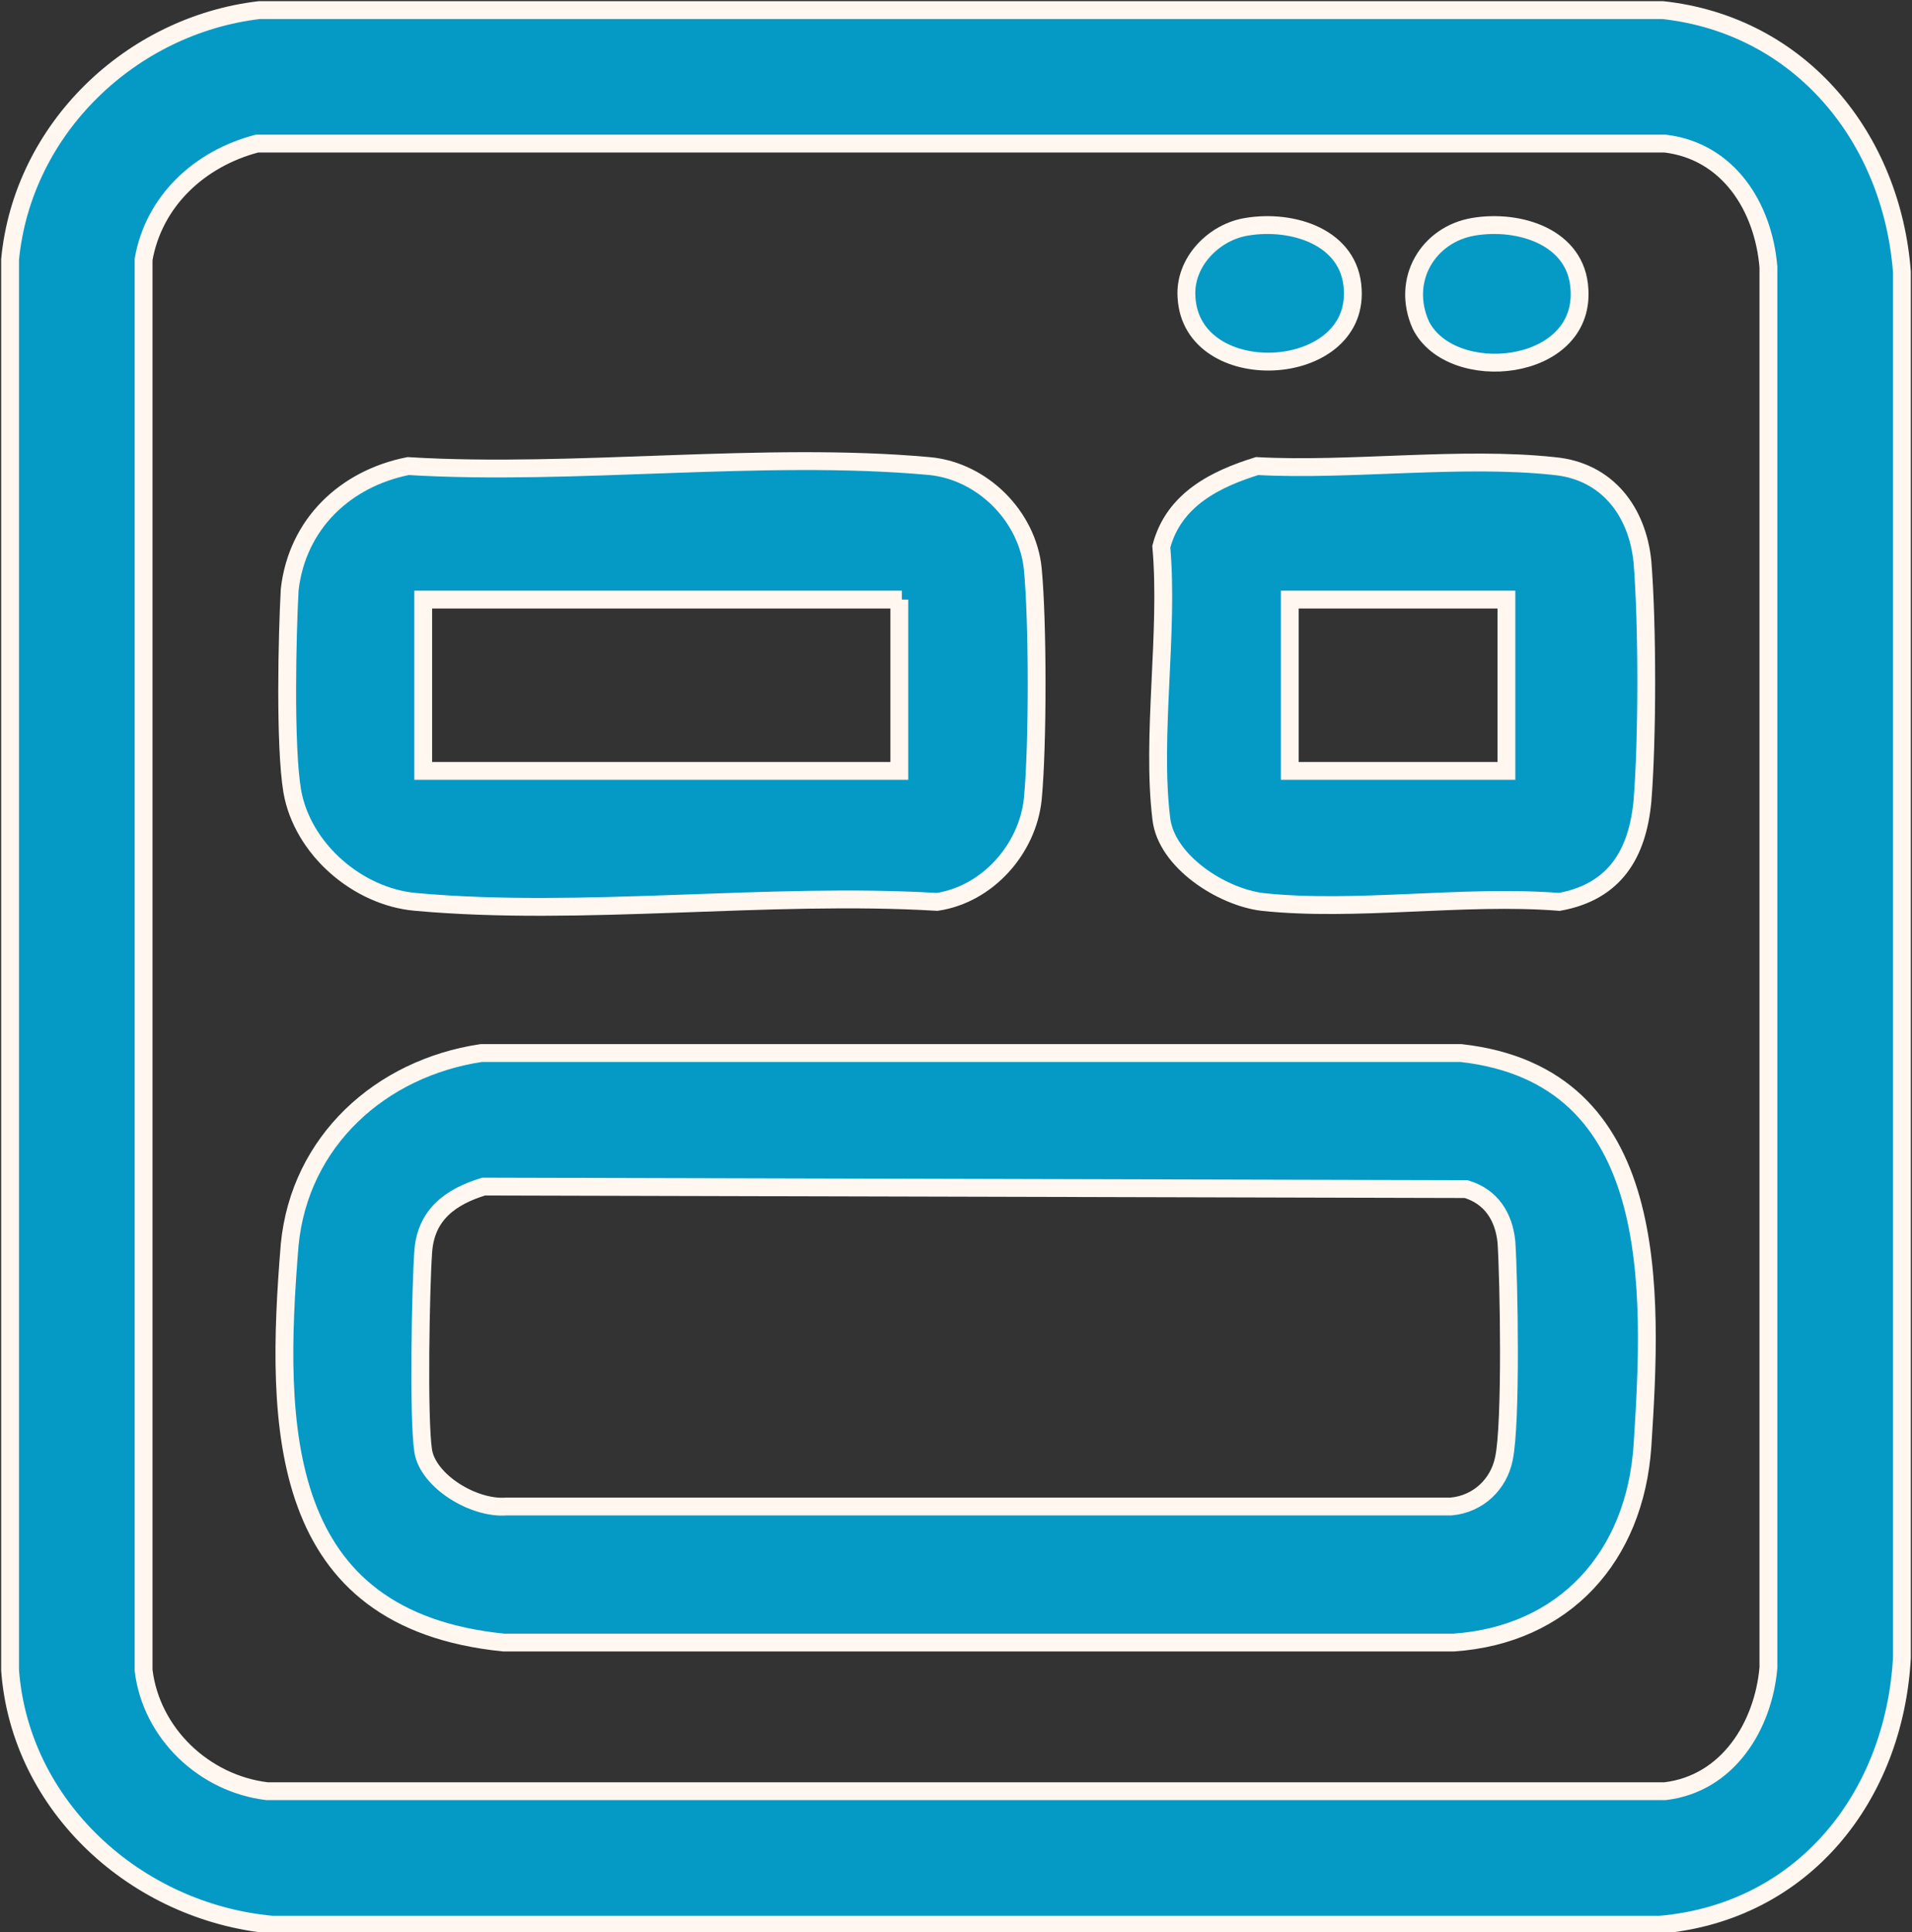
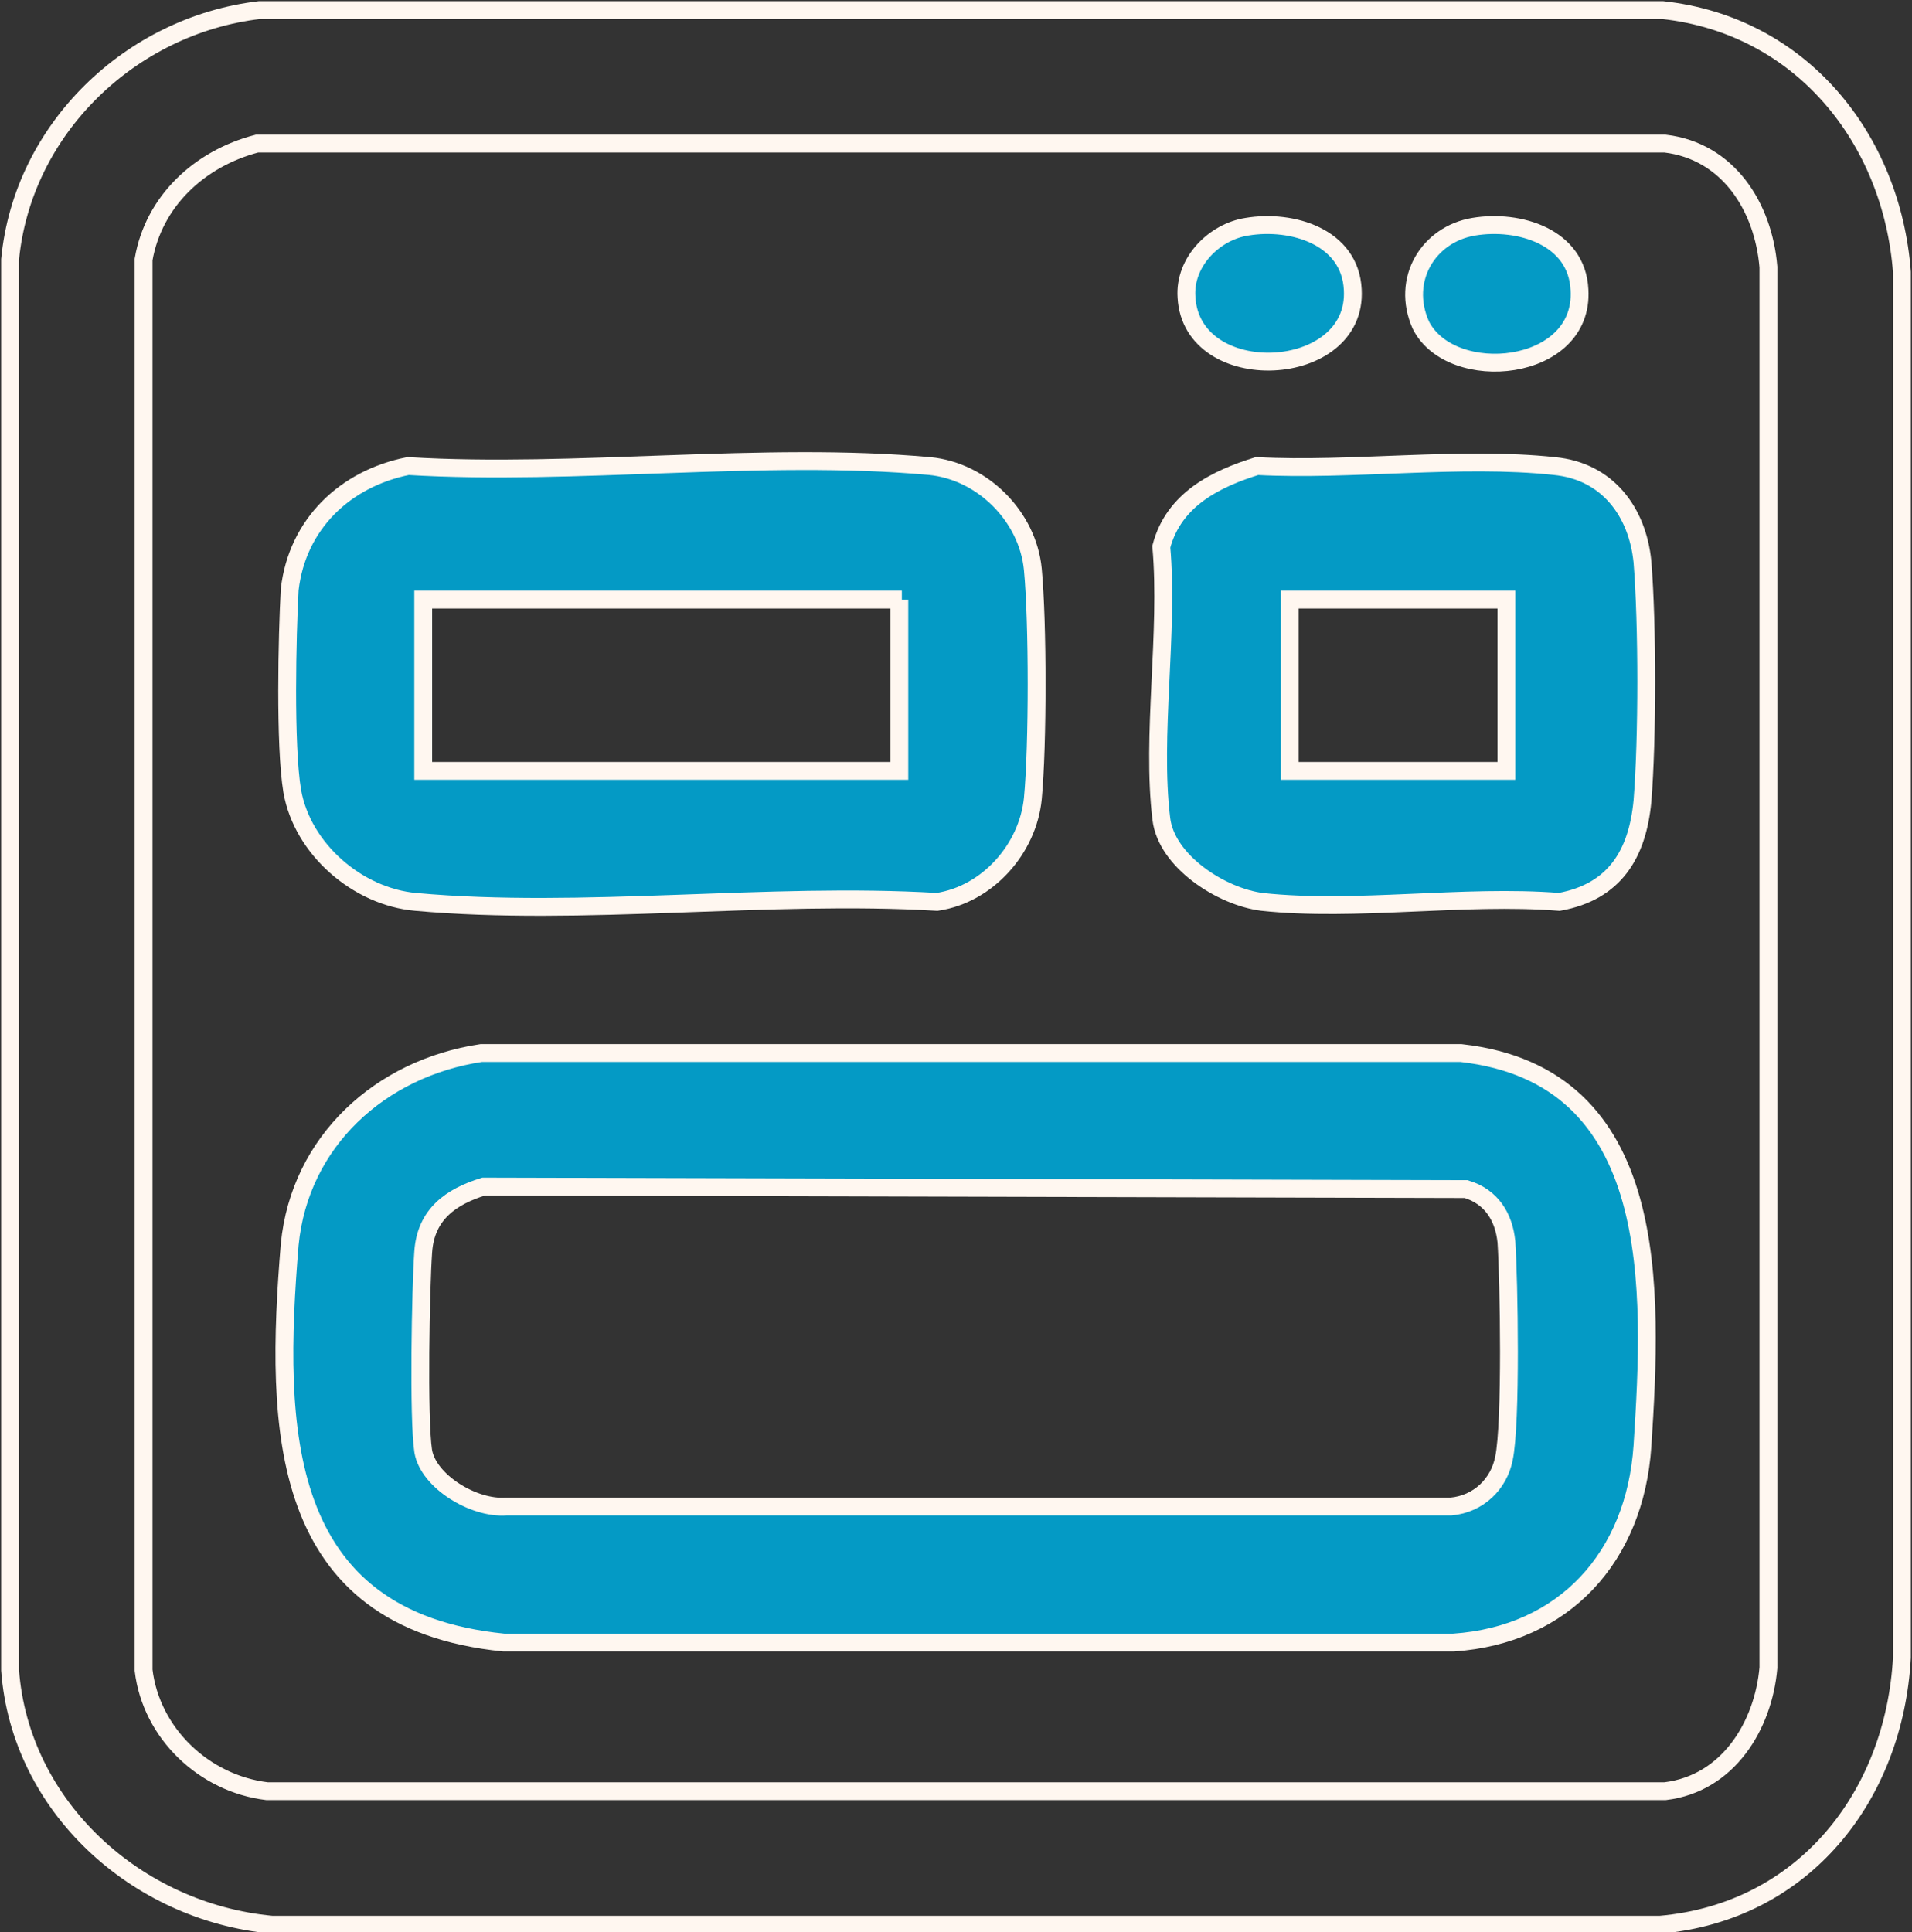
<svg xmlns="http://www.w3.org/2000/svg" id="Capa_1" x="0px" y="0px" viewBox="0 0 75.9 76.7" style="enable-background:new 0 0 75.9 76.7;" xml:space="preserve">
  <rect x="0" y="0" width="75.9" height="76.7" fill="#333333" stroke="none" />
  <style type="text/css">	.st0{fill:#049AC5;}	.st1{fill:none;stroke:#FFF7F0;stroke-width:0.708;stroke-miterlimit:10;}</style>
-   <path class="st0" d="M10.3,0.4l55.7,0c5.5,0.6,9.1,5.1,9.5,10.4v55c-0.3,5.5-3.9,10.1-9.6,10.6H10.8c-5.4-0.5-10-4.7-10.4-10.1l0-56 C0.9,5.1,5.2,1,10.3,0.4 M10.2,5.7C7.9,6.3,6.1,8,5.7,10.3l0,56c0.3,2.5,2.4,4.5,4.9,4.8h55.5c2.5-0.3,3.9-2.6,4.1-4.9V10.6 C70,8.2,68.6,6,66.1,5.7L10.2,5.7z" />
  <path class="st1" d="M10.3,0.4l55.7,0c5.5,0.6,9.1,5.1,9.5,10.4v55c-0.3,5.5-3.9,10.1-9.6,10.6H10.8c-5.4-0.5-10-4.7-10.4-10.1l0-56 C0.9,5.1,5.2,1,10.3,0.4z M10.2,5.7C7.9,6.3,6.1,8,5.7,10.3l0,56c0.3,2.5,2.4,4.5,4.9,4.8h55.5c2.5-0.3,3.9-2.6,4.1-4.9V10.6 C70,8.2,68.6,6,66.1,5.7L10.2,5.7z" />
  <path class="st0" d="M19.1,41.8l38.9,0c8,0.9,7.6,9.4,7.2,15.6c-0.3,4.4-3.1,7.5-7.5,7.8l-37.7,0c-9-0.9-9.1-8.5-8.5-15.8 C11.9,45.3,15.1,42.4,19.1,41.8 M19.2,47.1c-1.3,0.4-2.3,1.1-2.4,2.6c-0.1,1.4-0.2,6.6,0,7.9c0.2,1.2,2,2.3,3.3,2.2l37.5,0 c1.1-0.1,1.9-0.9,2.1-1.9c0.3-1.4,0.2-7.1,0.1-8.6c-0.1-1-0.6-1.8-1.6-2.1L19.2,47.1z" />
  <path class="st1" d="M19.1,41.8l38.9,0c8,0.9,7.6,9.4,7.2,15.6c-0.3,4.4-3.1,7.5-7.5,7.8l-37.7,0c-9-0.9-9.1-8.5-8.5-15.8 C11.9,45.3,15.1,42.4,19.1,41.8z M19.2,47.1c-1.3,0.4-2.3,1.1-2.4,2.6c-0.1,1.4-0.2,6.6,0,7.9c0.2,1.2,2,2.3,3.3,2.2l37.5,0 c1.1-0.1,1.9-0.9,2.1-1.9c0.3-1.4,0.2-7.1,0.1-8.6c-0.1-1-0.6-1.8-1.6-2.1L19.2,47.1z" />
  <path class="st0" d="M16.2,18.5c6.6,0.4,14.1-0.6,20.7,0c2.1,0.2,3.9,2,4.1,4.1c0.2,2.1,0.2,7,0,9.1c-0.2,2-1.8,3.8-3.8,4.1 c-6.7-0.4-14.1,0.6-20.7,0c-2.3-0.2-4.5-2.1-4.9-4.4c-0.3-1.8-0.2-6.2-0.1-8C11.8,20.8,13.7,19,16.2,18.5 M35.8,23.8H16.8v6.8h18.9 V23.8z" />
  <path class="st1" d="M16.2,18.5c6.6,0.4,14.1-0.6,20.7,0c2.1,0.2,3.9,2,4.1,4.1c0.2,2.1,0.2,7,0,9.1c-0.2,2-1.8,3.8-3.8,4.1 c-6.7-0.4-14.1,0.6-20.7,0c-2.3-0.2-4.5-2.1-4.9-4.4c-0.3-1.8-0.2-6.2-0.1-8C11.8,20.8,13.7,19,16.2,18.5z M35.8,23.8H16.8v6.8h18.9 V23.8z" />
  <path class="st0" d="M49.9,18.5c3.7,0.2,8.1-0.4,11.8,0c2.1,0.2,3.3,1.8,3.5,3.8c0.2,2.5,0.2,7,0,9.5c-0.2,2.1-1.1,3.6-3.3,4 c-3.8-0.3-8.1,0.4-11.8,0c-1.6-0.2-3.8-1.6-4-3.3c-0.4-3.3,0.3-7.4,0-10.8C46.6,19.8,48.3,19,49.9,18.5 M59.8,23.8h-8.6v6.8h8.6 V23.8z" />
  <path class="st1" d="M49.9,18.5c3.7,0.2,8.1-0.4,11.8,0c2.1,0.2,3.3,1.8,3.5,3.8c0.2,2.5,0.2,7,0,9.5c-0.2,2.1-1.1,3.6-3.3,4 c-3.8-0.3-8.1,0.4-11.8,0c-1.6-0.2-3.8-1.6-4-3.3c-0.4-3.3,0.3-7.4,0-10.8C46.6,19.8,48.3,19,49.9,18.5z M59.8,23.8h-8.6v6.8h8.6 V23.8z" />
  <path class="st0" d="M58.5,9c1.8-0.3,4.1,0.4,4.2,2.5c0.2,3.3-5.1,3.8-6.3,1.4C55.6,11.1,56.7,9.3,58.5,9" />
  <path class="st1" d="M58.5,9c1.8-0.3,4.1,0.4,4.2,2.5c0.2,3.3-5.1,3.8-6.3,1.4C55.6,11.1,56.7,9.3,58.5,9z" />
  <path class="st0" d="M49.5,9c1.8-0.3,4.1,0.4,4.2,2.5c0.2,3.6-6.4,3.9-6.6,0.3C47,10.4,48.2,9.2,49.5,9" />
  <path class="st1" d="M49.5,9c1.8-0.3,4.1,0.4,4.2,2.5c0.2,3.6-6.4,3.9-6.6,0.3C47,10.4,48.2,9.2,49.5,9z" />
</svg>